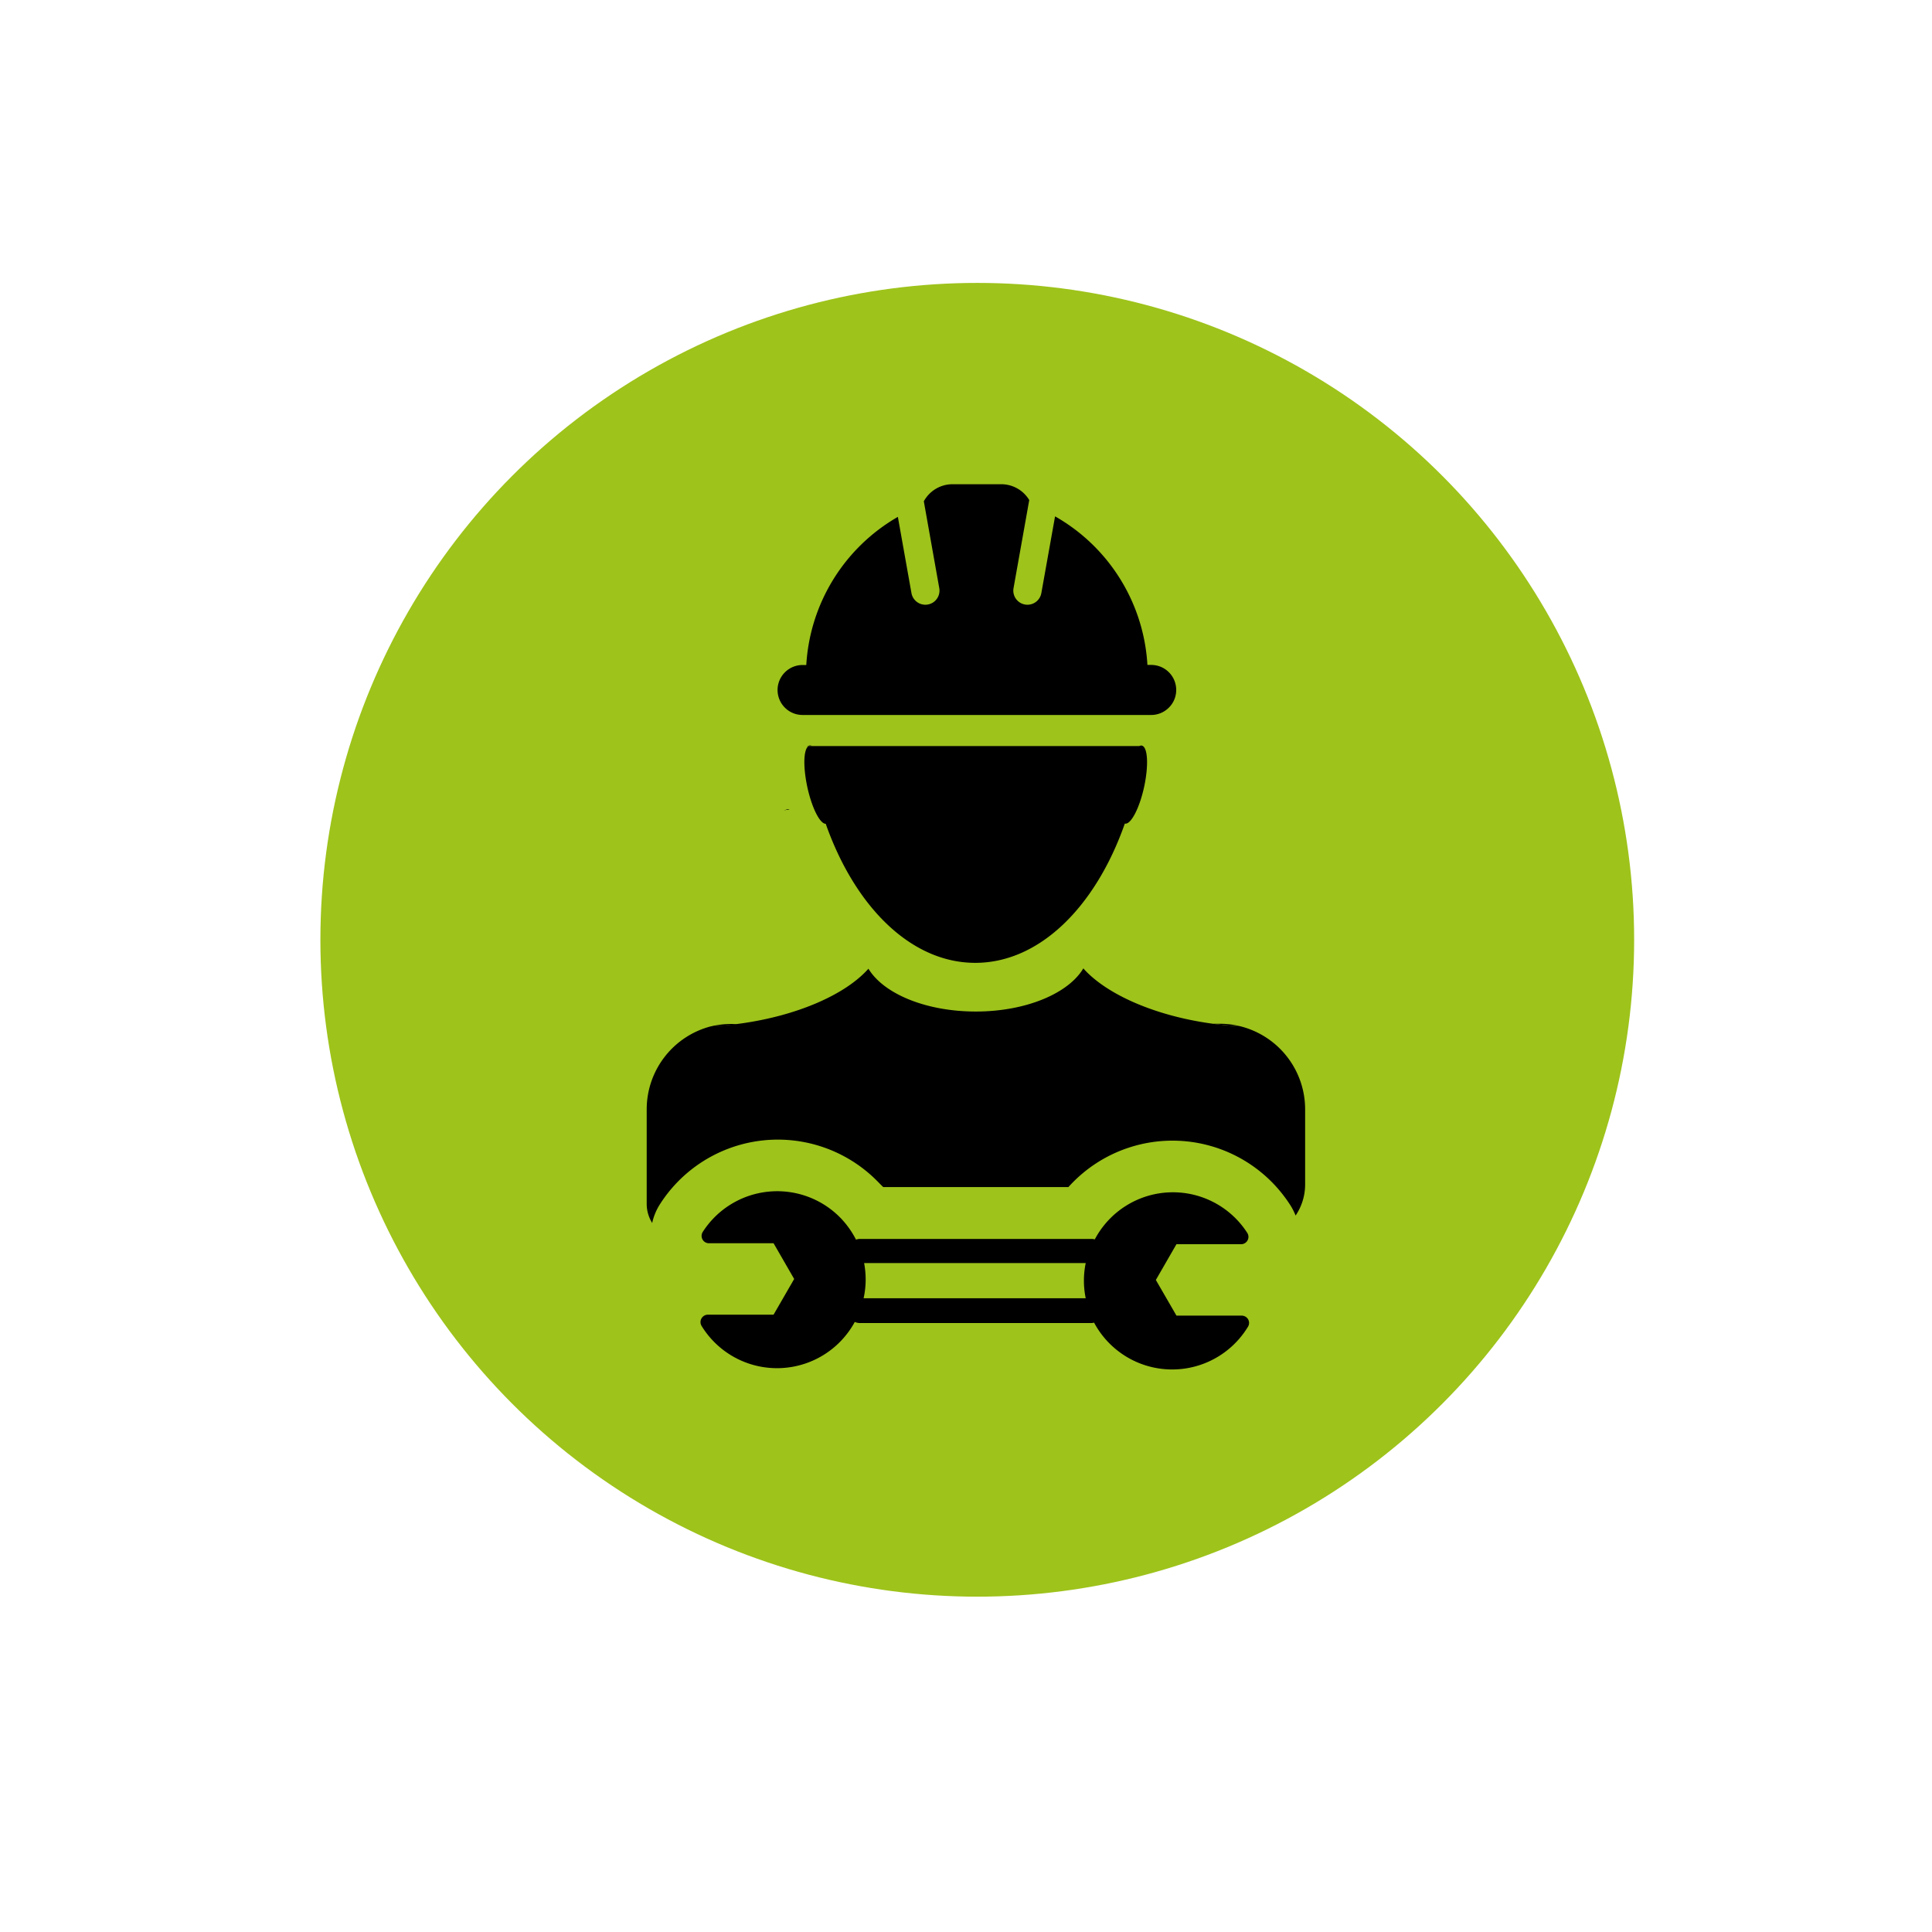
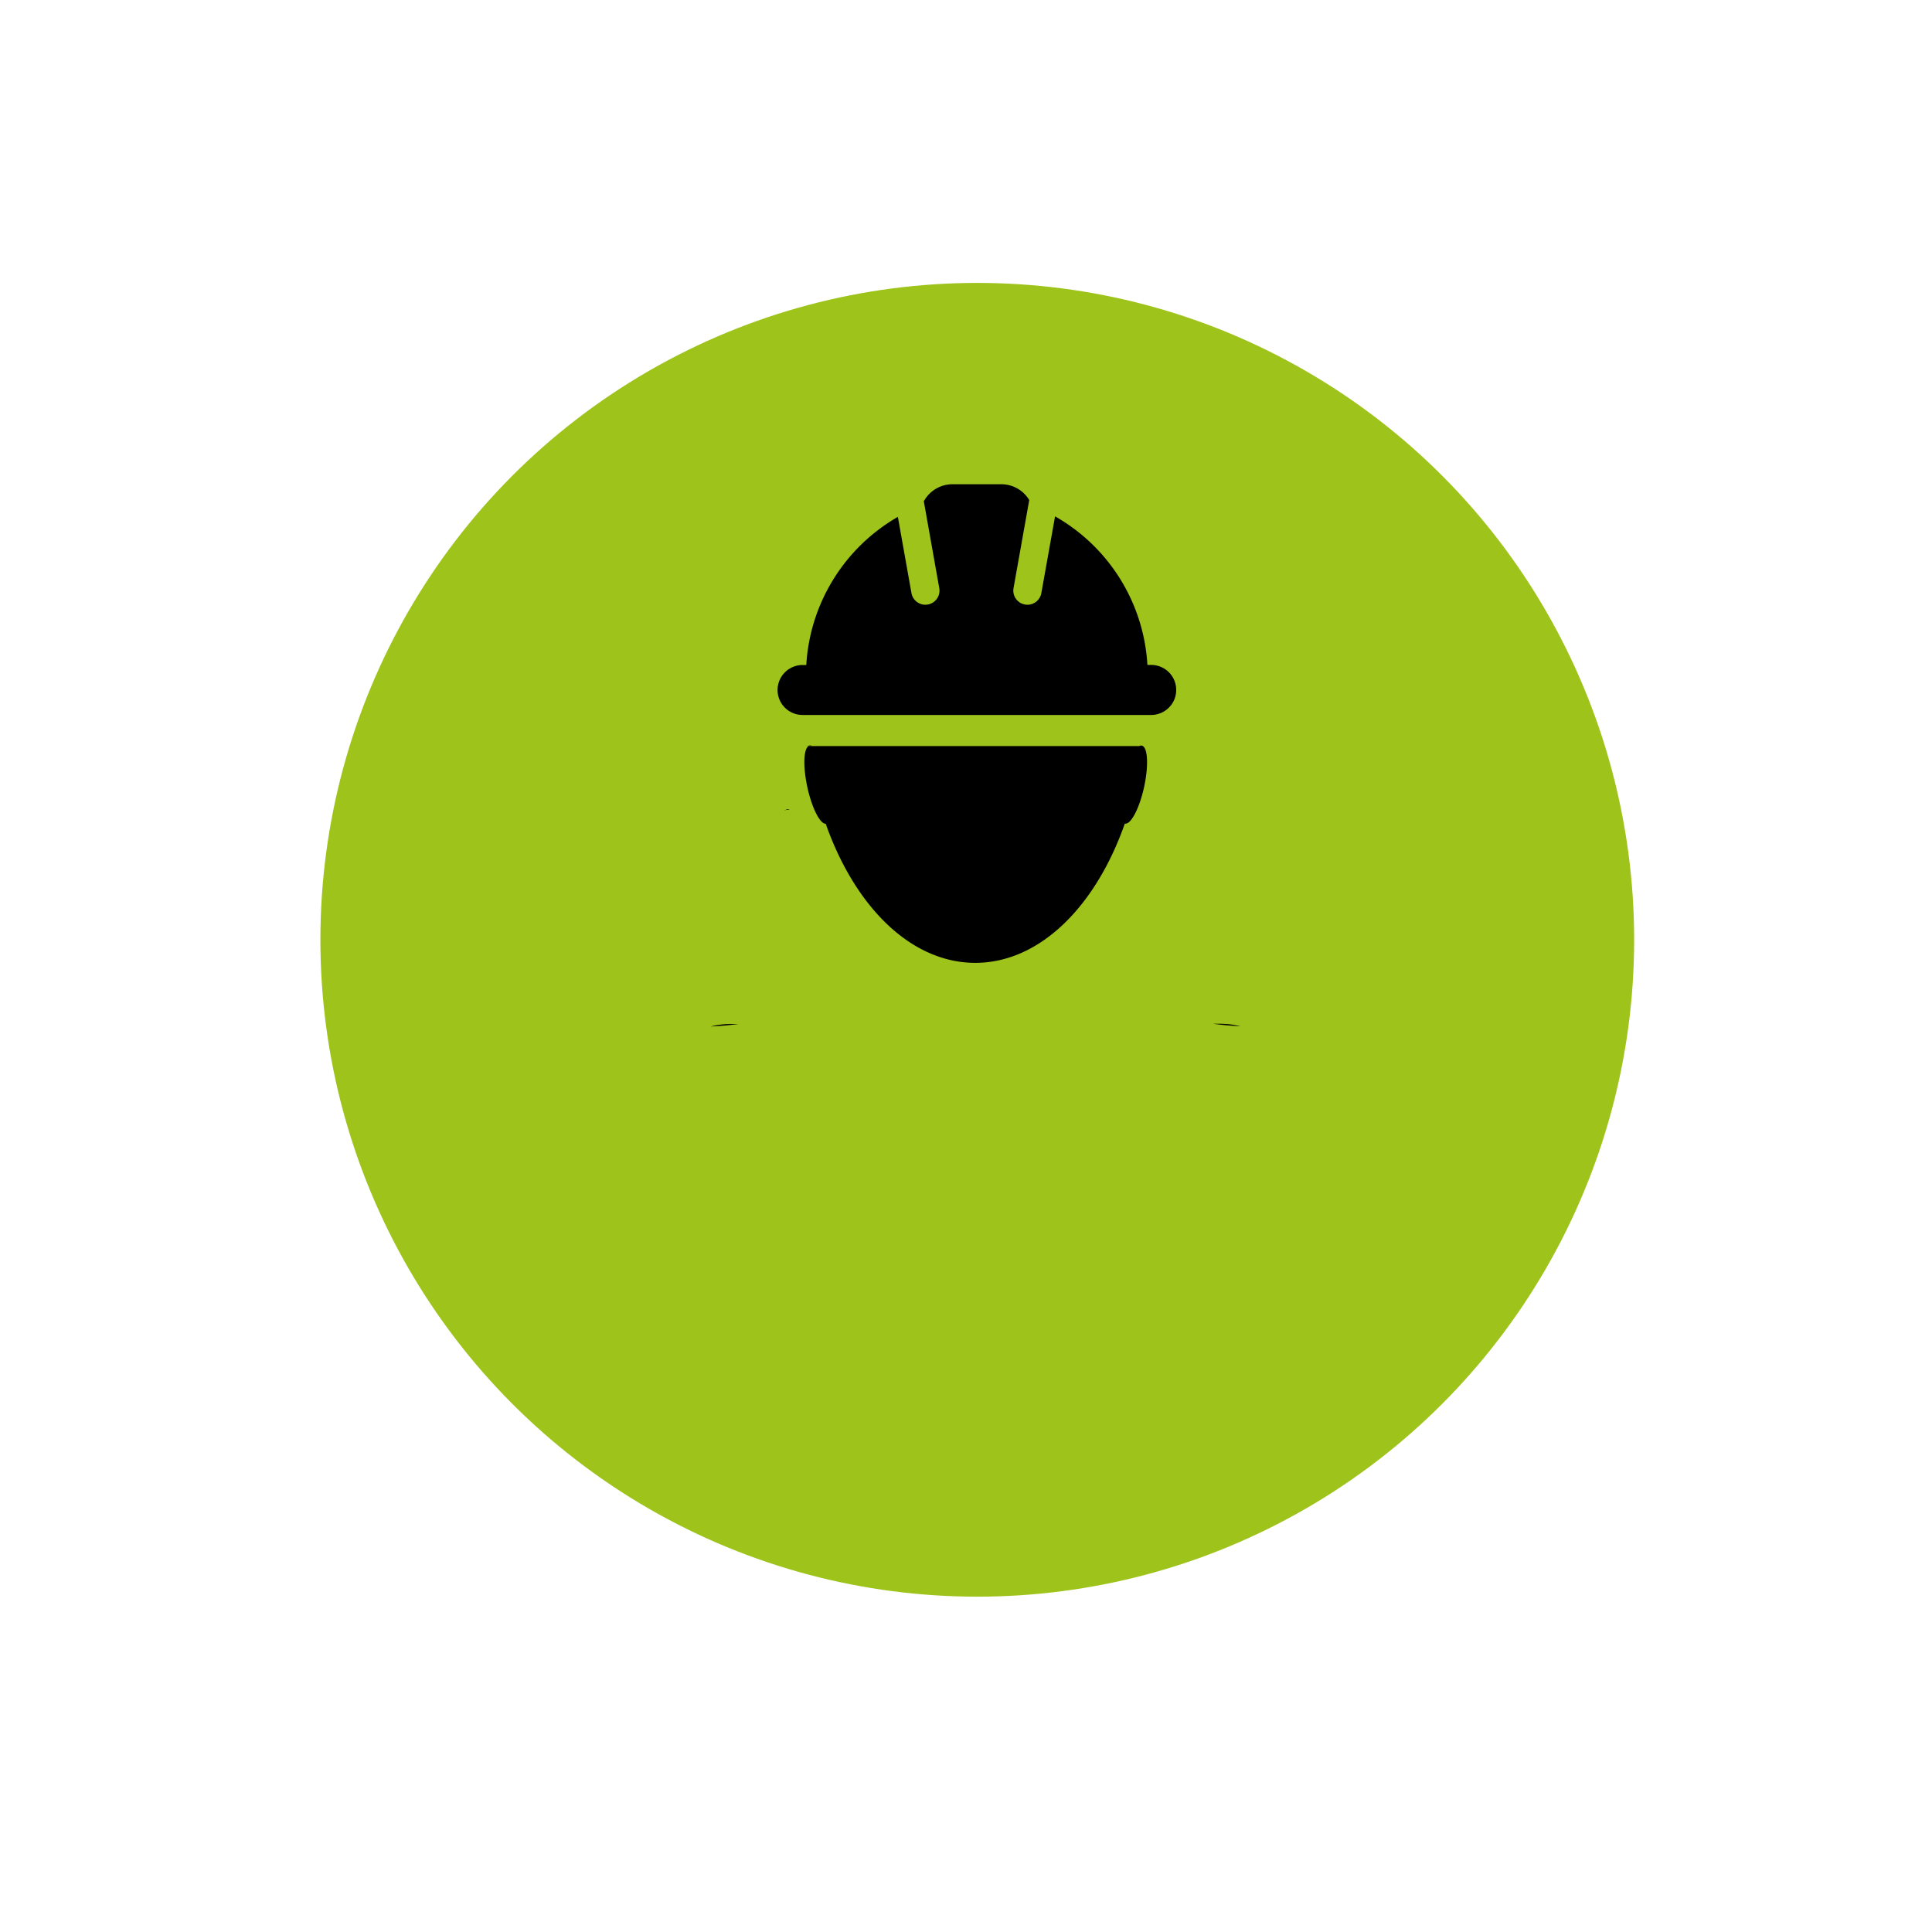
<svg xmlns="http://www.w3.org/2000/svg" id="Layer_1" data-name="Layer 1" viewBox="0 0 300 300">
  <circle id="Ellipse_73" data-name="Ellipse 73" cx="151.75" cy="145.93" r="102" fill="#9ec31b" />
  <path d="M122,125.76a.57.57,0,0,0-.11.11s0-.07,0-.11Z" />
  <path d="M122.6,125.76H122a.67.67,0,0,1,.18-.07A.65.65,0,0,1,122.6,125.76Z" />
  <path d="M125.49,115.83l-.11.11s0-.07,0-.11Z" />
  <path d="M178.76,103.25h-.59a28.42,28.42,0,0,0-14.34-23.07L161.7,92.09a2.19,2.19,0,0,1-4.32-.76l2.44-13.68a5.07,5.07,0,0,0-4.33-2.46h-7.6a5.08,5.08,0,0,0-4.44,2.65l2.4,13.49a2.19,2.19,0,1,1-4.32.76l-2.11-11.83a28.45,28.45,0,0,0-14.22,23h-.58a3.89,3.89,0,0,0-3.88,3.88,3.88,3.88,0,0,0,3.88,3.88h54.14a3.87,3.87,0,0,0,2.74-1.14,3.83,3.83,0,0,0,1.14-2.74A3.88,3.88,0,0,0,178.76,103.25Z" />
  <path d="M177.66,122.19c-.73,3.34-2.07,5.9-3,5.7l0,0c-4.53,12.9-13.23,21.62-23.22,21.62s-18.68-8.71-23.22-21.59c-.92,0-2.16-2.51-2.86-5.71-.64-3-.6-5.55.06-6.25l.11-.11H176.9a.61.61,0,0,1,.41-.07C178.23,116,178.38,118.84,177.66,122.19Z" />
  <path d="M126.08,115.83h-.59a.67.67,0,0,1,.18-.07A.62.62,0,0,1,126.08,115.83Z" />
  <path d="M113.57,159h1.11c-1.46.2-2.91.33-4.32.39A13.13,13.13,0,0,1,113.57,159Z" />
  <path d="M192.6,159.36c-1.38-.07-2.8-.2-4.23-.39h1A12.9,12.9,0,0,1,192.6,159.36Z" />
-   <path d="M192.6,159.36c-1.38-.07-2.8-.2-4.23-.39h0c-9.07-1.21-16.63-4.62-20.15-8.6-2.31,3.89-8.92,6.7-16.7,6.7s-14.33-2.78-16.67-6.65c-3.54,4-11.08,7.34-20.11,8.55h0c-1.46.2-2.91.33-4.32.39a13.32,13.32,0,0,0-10,12.86V186.9a5.6,5.6,0,0,0,.85,3,8.94,8.94,0,0,1,1.22-2.93,21.72,21.72,0,0,1,33.66-3.64c.33.33.66.68,1,1H165.9a21.72,21.72,0,0,1,31.51-.86,22.07,22.07,0,0,1,2.94,3.65,9.62,9.62,0,0,1,.83,1.63,8.61,8.61,0,0,0,1.48-4.83V172.22A13.3,13.3,0,0,0,192.6,159.36Z" />
-   <path d="M193.81,204.87a1.16,1.16,0,0,0-1-.58H182.68l-3.2-5.54,3.2-5.55h10a1.14,1.14,0,0,0,1-1.75,13.72,13.72,0,0,0-23.68,1,2,2,0,0,0-.49-.07H133.56a1.91,1.91,0,0,0-.64.11A14.06,14.06,0,0,0,130.4,189a13.73,13.73,0,0,0-21.28,2.3,1.14,1.14,0,0,0,1,1.75h10l3.2,5.55-3.2,5.54H109.93a1.16,1.16,0,0,0-1,.58,1.13,1.13,0,0,0,0,1.15,13.74,13.74,0,0,0,23.8-.6,1.94,1.94,0,0,0,.8.17h35.89a1.84,1.84,0,0,0,.47-.06,13.75,13.75,0,0,0,23.86.69A1.13,1.13,0,0,0,193.81,204.87Zm-25.22-3.28H134.1a13.56,13.56,0,0,0,.32-2.93,14,14,0,0,0-.24-2.53h34.41a13.45,13.45,0,0,0,0,5.46Z" />
</svg>